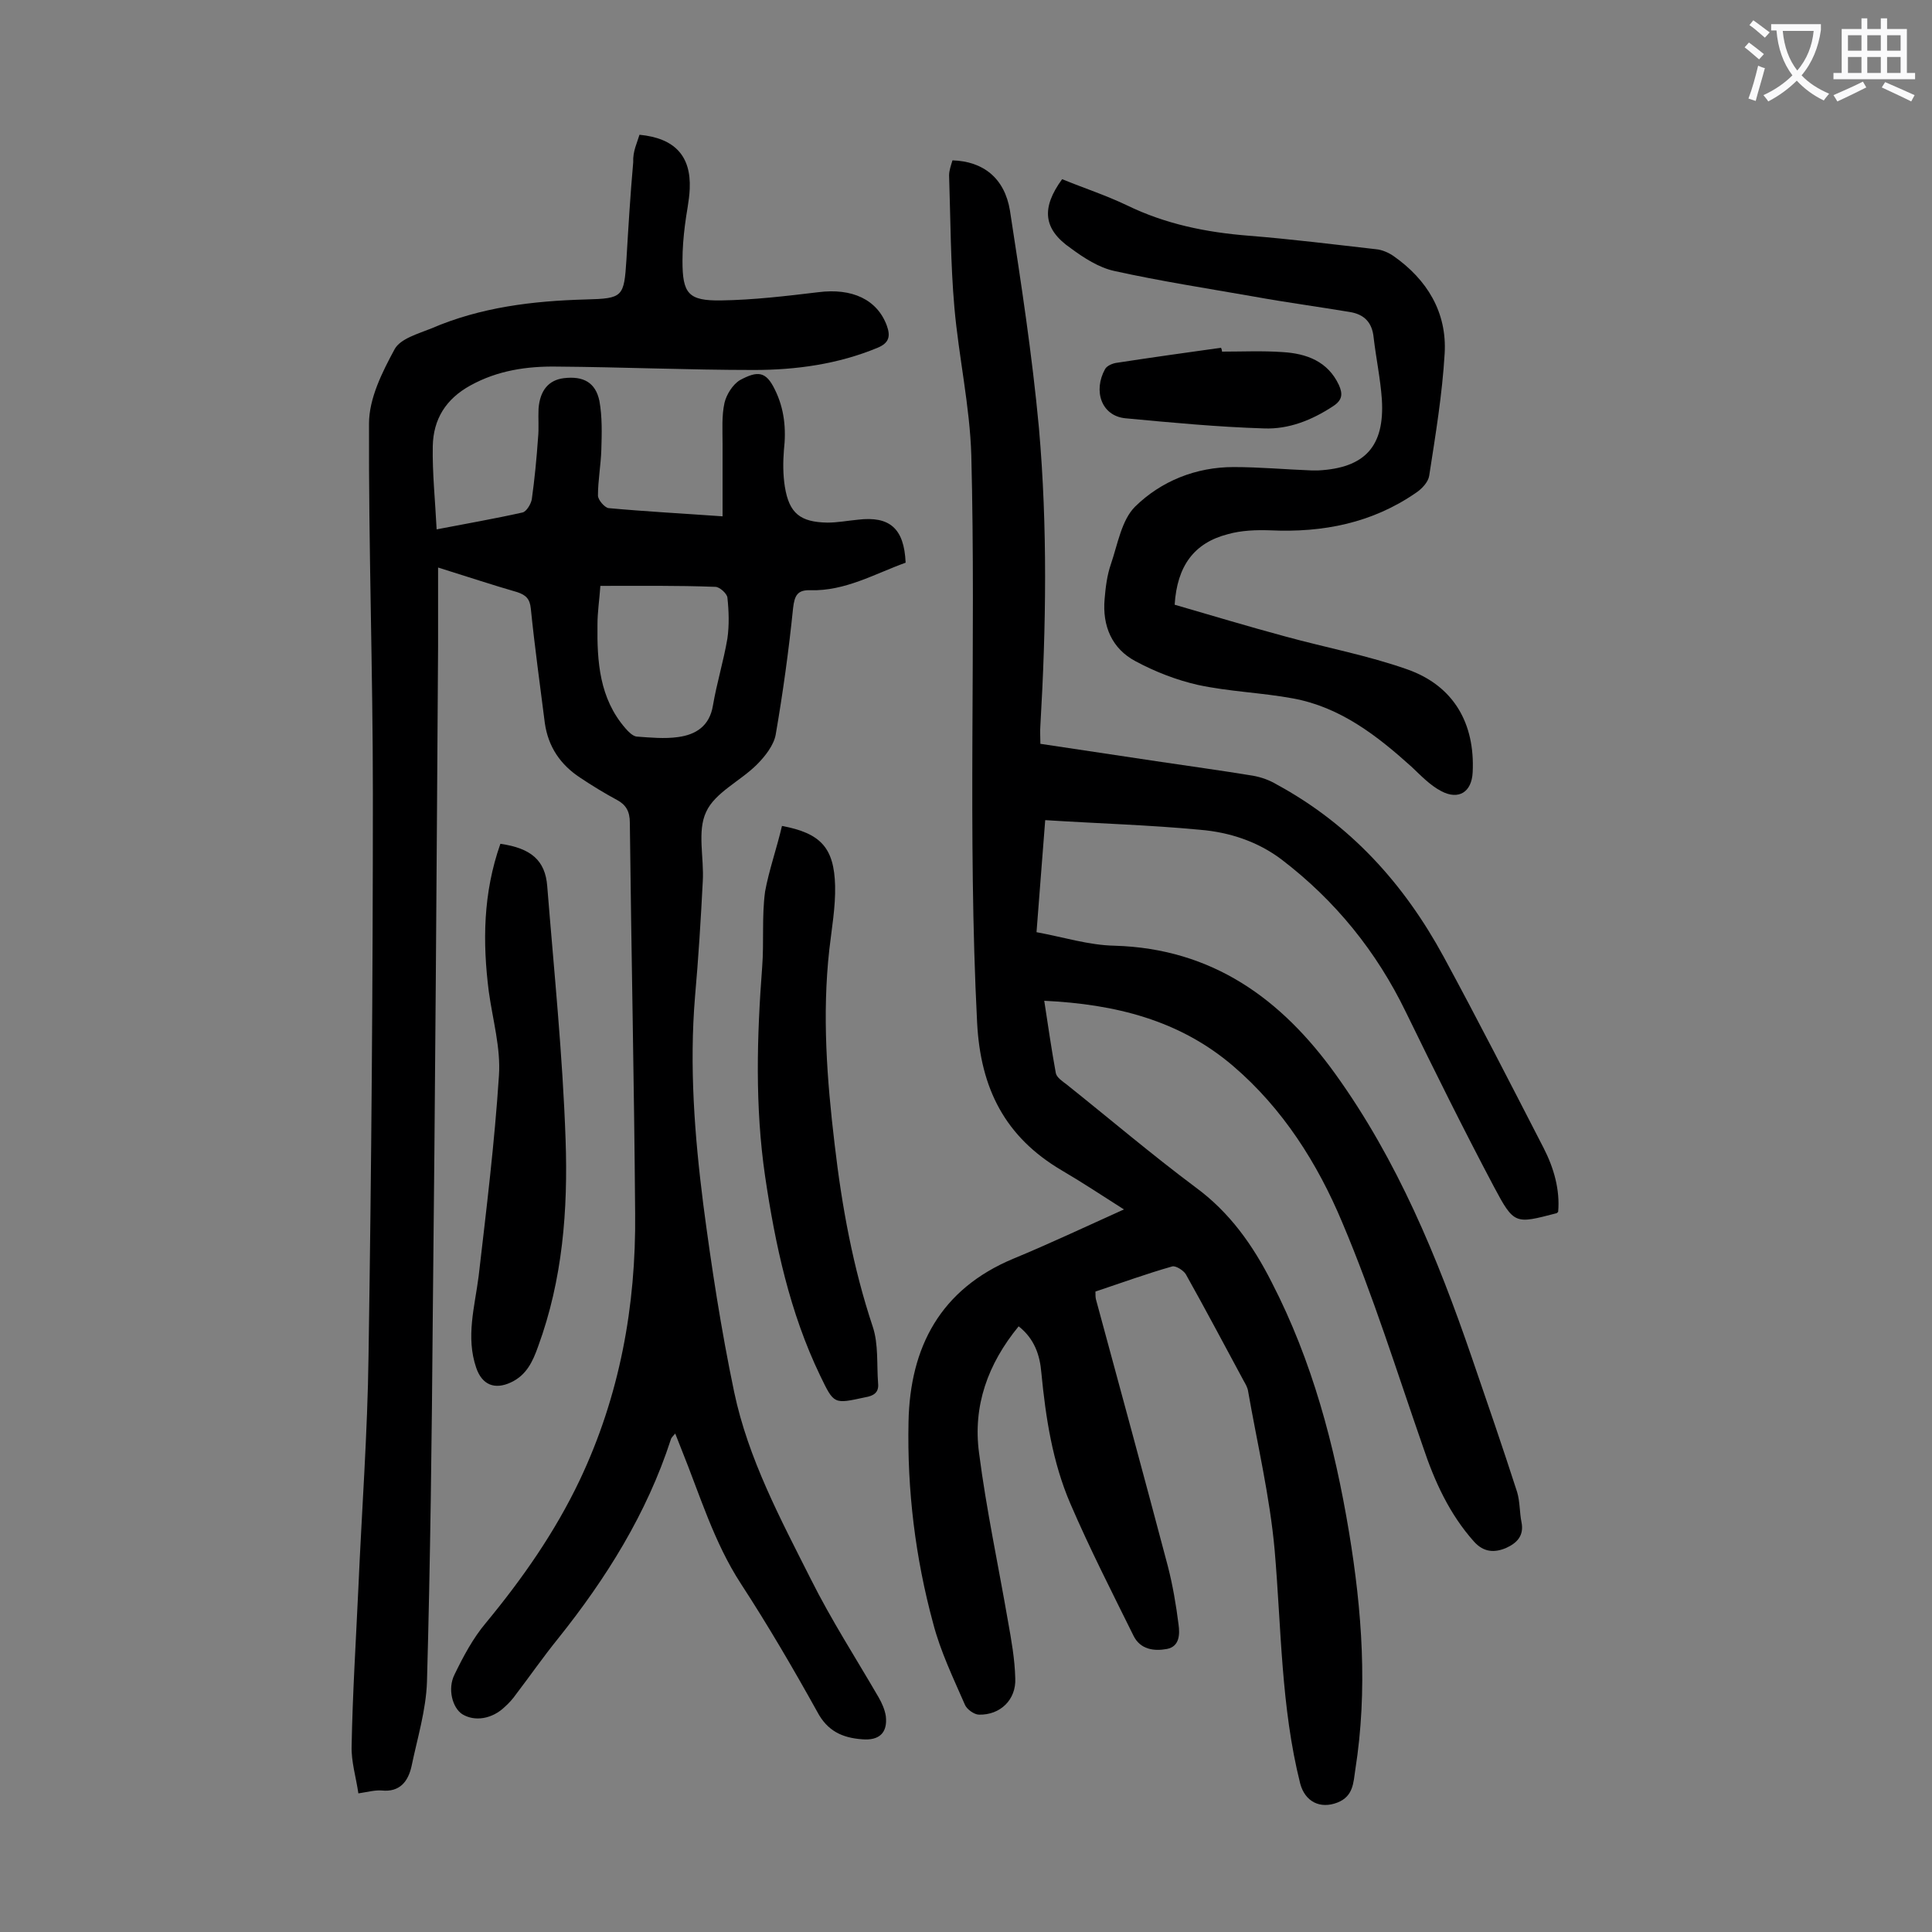
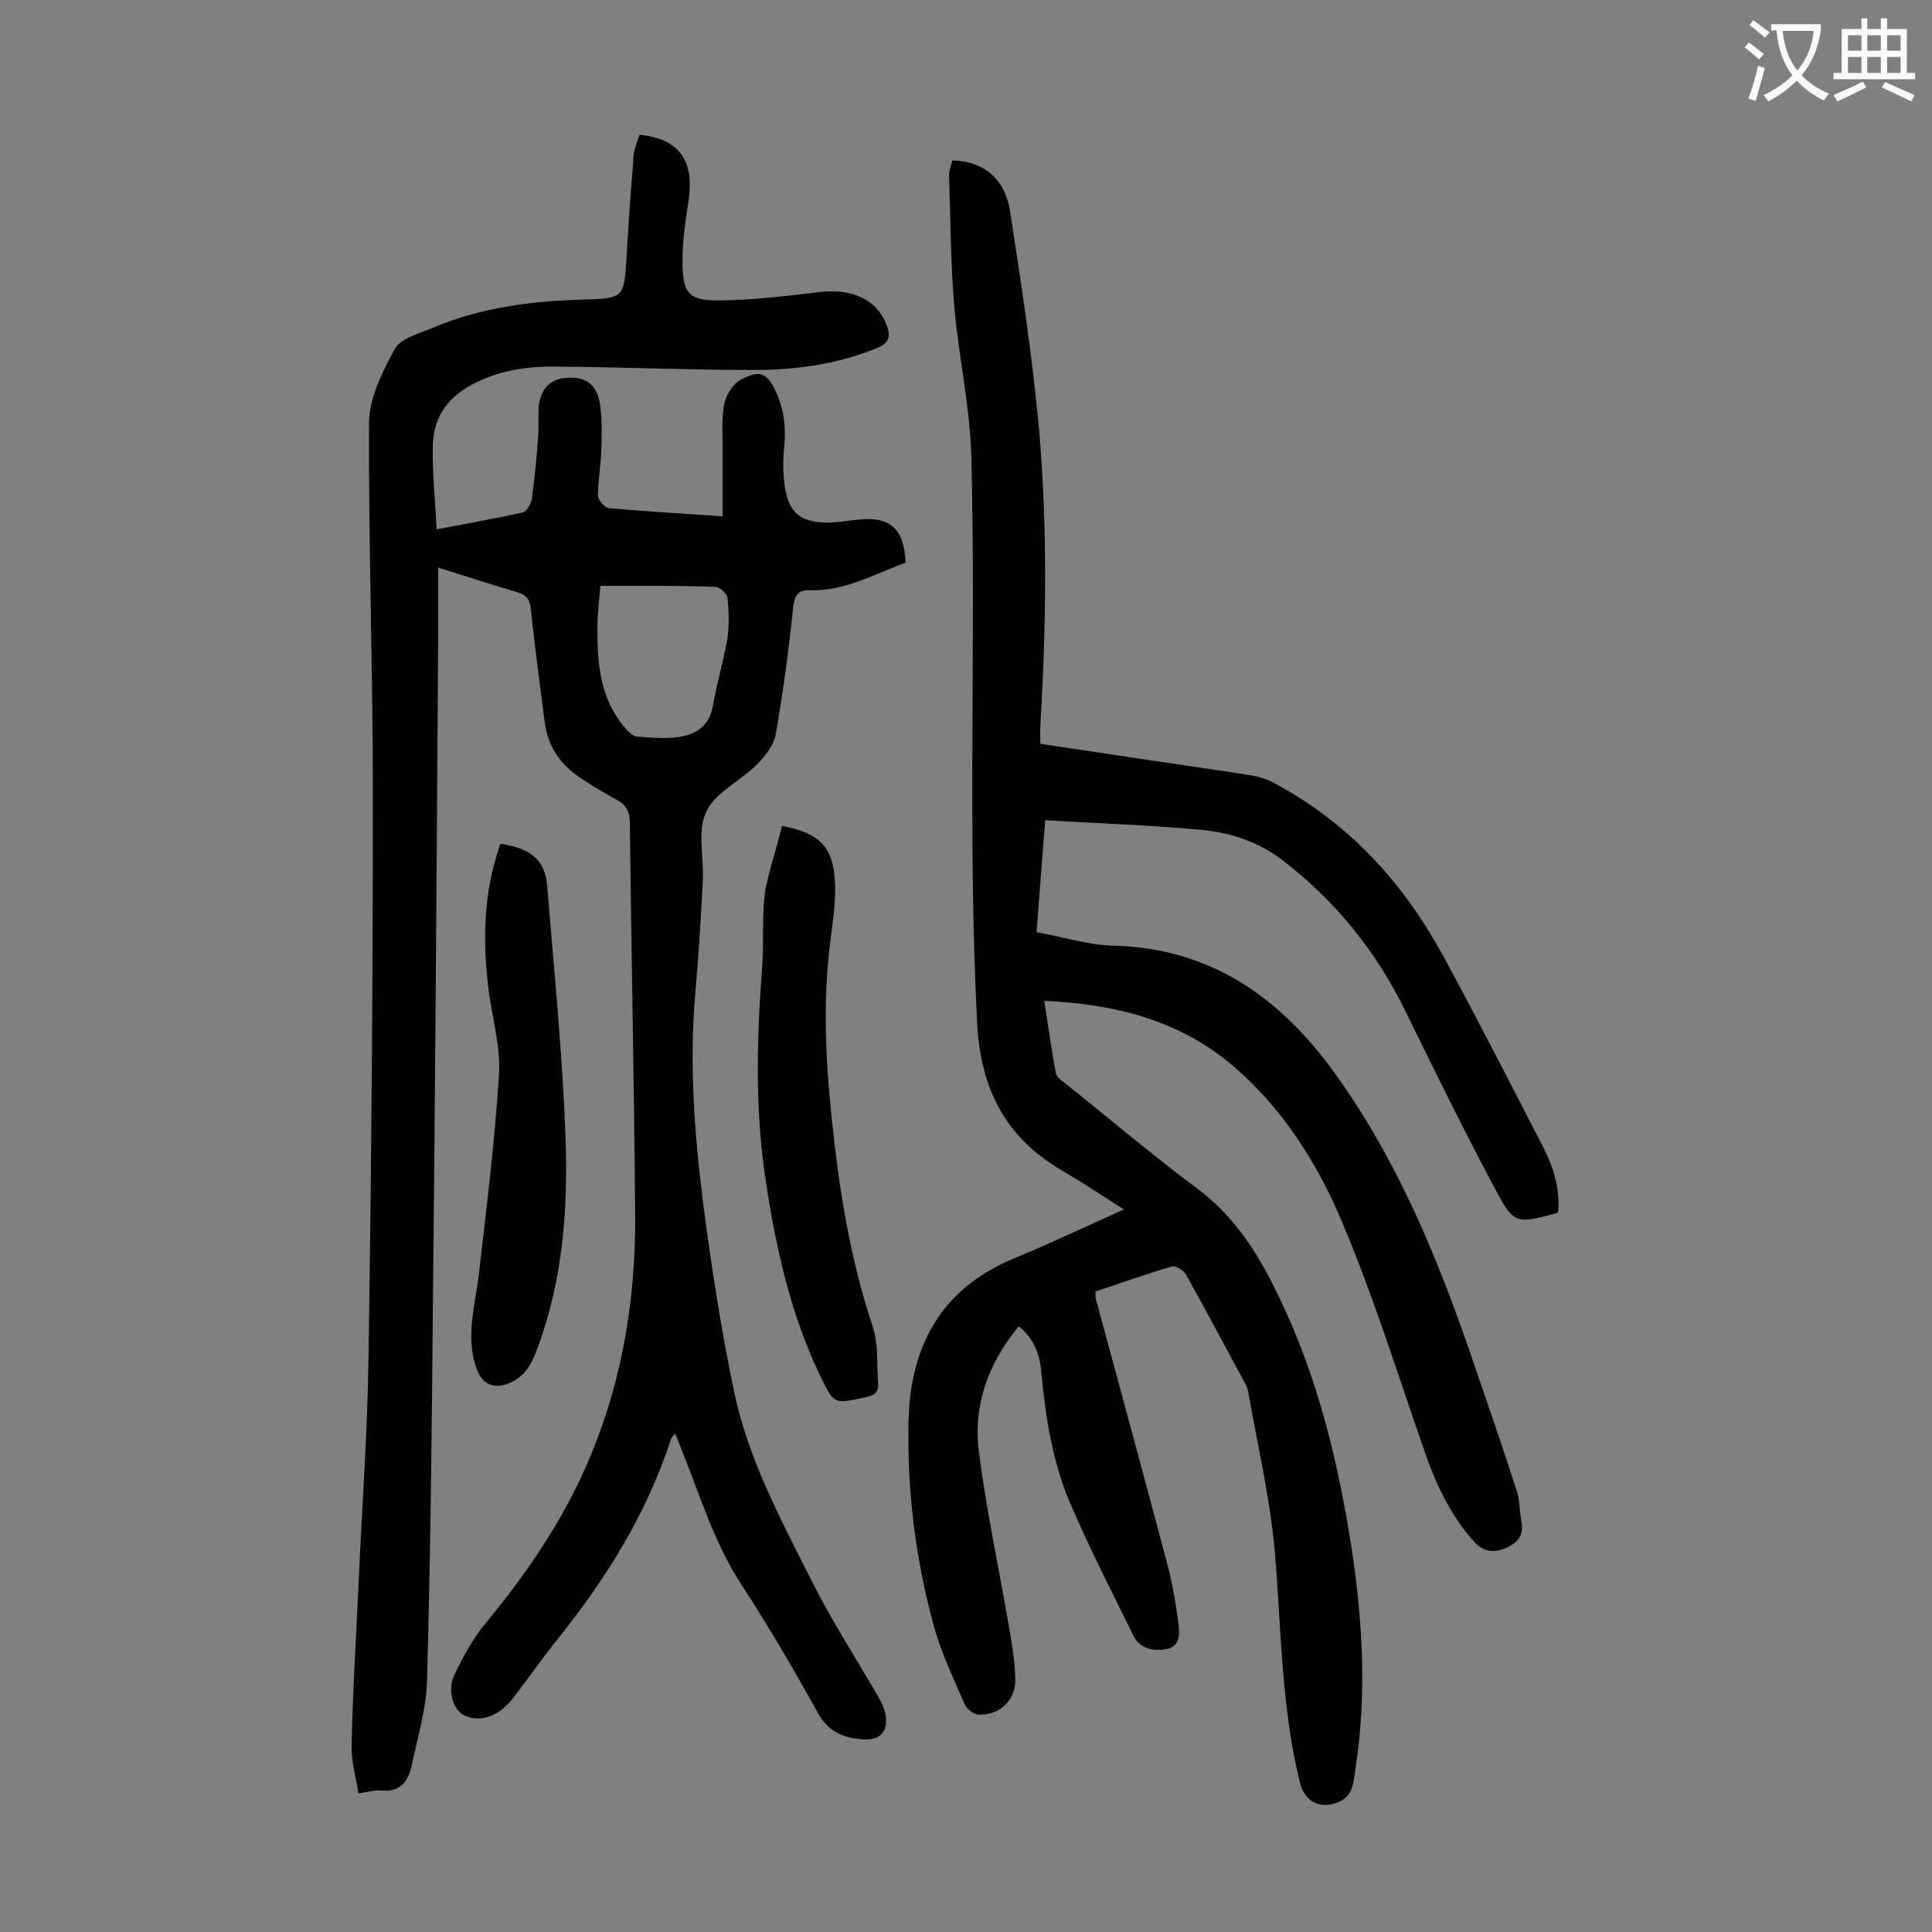
<svg xmlns="http://www.w3.org/2000/svg" enable-background="new 0 0 400 400" viewBox="0 0 400 400">
  <rect x="0" y="0" width="400" height="400" fill="#808080" stroke="none" />
  <g fill="#000001">
    <path d="m132.4 27.9c7.3.7 10.7 4.4 10.4 11.2-.1 2.5-.7 5-1 7.6-.3 2.4-.5 4.8-.5 7.3 0 6.8 1.2 8.3 8 8.2 6.7-.1 13.4-.9 20.1-1.7 7-.9 12.2 1.5 14.2 6.9.8 2.2.5 3.6-1.9 4.6-8.2 3.4-16.9 4.6-25.6 4.6-13.6 0-27.2-.6-40.8-.7-6.2-.1-12.3.8-17.9 3.9-5.1 2.8-7.7 7-7.8 12.6s.5 11.2.8 17.2c6.2-1.2 12-2.2 17.8-3.5.8-.2 1.7-1.7 1.9-2.7.6-4.3 1-8.5 1.3-12.8.2-2 0-4 .1-6 .3-3.8 2.1-5.9 5.2-6.3 4.1-.5 6.6.9 7.4 4.7.6 3.3.5 6.8.4 10.1-.1 3.2-.7 6.4-.7 9.5 0 .9 1.4 2.5 2.2 2.6 7.6.7 15.2 1.1 23.6 1.7 0-5.2 0-10.1 0-15 0-2.9-.2-5.8.4-8.5.4-1.7 1.7-3.8 3.2-4.7 3.7-2 5.4-1.8 7.2 1.9 2 4 2.4 8.2 1.9 12.6-.2 2.5-.2 5.1.2 7.6.9 5.5 3.2 7.3 8.8 7.4 2.1 0 4.2-.4 6.3-.6 6.6-.8 9.6 1.8 9.9 8.9-6.4 2.3-12.5 5.9-19.7 5.7-2.7-.1-3.3 1.1-3.6 3.7-.9 8.8-2.1 17.5-3.6 26.2-.4 2.2-2.2 4.5-3.9 6.2-3.4 3.4-8.7 5.8-10.5 9.8-1.9 4-.4 9.5-.7 14.4-.4 7.9-.9 15.9-1.6 23.8-1.2 14.4-.1 28.8 1.7 43 1.7 13 3.7 26 6.4 38.9 2.9 13.8 9.6 26.3 15.9 38.8 4.2 8.4 9.3 16.3 14 24.4.7 1.2 1.3 2.6 1.5 3.9.4 3.5-1.4 5.1-4.9 4.8-4.1-.3-7.2-1.7-9.3-5.7-5-9-10.2-17.9-15.8-26.5s-8.5-18.4-12.3-27.8c-.4-1-.8-2-1.3-3.3-.4.5-.8.8-.9 1.2-5 15.4-13.4 28.8-23.4 41.3-3 3.7-5.7 7.6-8.6 11.4-.7 1-1.5 1.9-2.4 2.7-2.6 2.5-6.2 3.1-8.8 1.5-2-1.3-3.1-5.2-1.6-8.2 1.8-3.7 3.8-7.5 6.5-10.7 7.6-9.2 14.3-18.8 19.4-29.5 8.3-17.5 11.7-36.1 11.5-55.3-.2-27-.8-53.9-1.1-80.9 0-2.3-.8-3.7-2.7-4.7-2.6-1.4-5.2-3-7.6-4.6-4.1-2.7-6.6-6.4-7.3-11.3-1-7.9-2.1-15.8-2.9-23.7-.2-2-1-2.8-2.8-3.4-5.2-1.5-10.3-3.2-16.4-5.1v16.4c-.3 46.2-.6 92.4-1.1 138.7-.2 25.2-.5 50.4-1.2 75.6-.2 5.9-2 11.7-3.2 17.5-.7 3.1-2.4 5.4-6.2 5-1.4-.1-2.8.3-4.8.6-.5-3.4-1.5-6.6-1.4-9.8.2-10.9.9-21.9 1.4-32.8.7-16 1.9-32 2.1-48 .6-38.8.9-77.6.9-116.4 0-25.5-.9-51.1-.8-76.6 0-5.2 2.7-10.6 5.3-15.4 1.2-2.2 4.9-3.2 7.6-4.3 10.2-4.4 21-5.7 32-6 7.7-.2 7.9-.5 8.4-8.3.4-6.7.8-13.4 1.4-20.1-.1-2.3.8-4 1.3-5.7zm-8.1 93.4c-.2 2.9-.6 5.4-.6 8-.1 7.7.4 15.3 5.8 21.5.6.7 1.5 1.6 2.3 1.7 2.8.2 5.8.5 8.6.1 3.7-.5 6.5-2.3 7.2-6.5.8-4.7 2.2-9.2 3-13.9.4-2.8.3-5.7 0-8.5-.1-.8-1.6-2.2-2.5-2.2-7.9-.3-15.7-.2-23.8-.2z" />
    <path d="m210.9 274.6c-6.4 7.8-9.5 16.5-8.2 26.2 1.5 11.7 4 23.3 6 34.9.7 3.9 1.4 7.8 1.5 11.8.2 4.4-3.1 7.6-7.5 7.5-1 0-2.5-1.1-2.9-2-2.4-5.5-5.1-11.1-6.6-16.9-3.7-13.6-5.4-27.6-5.1-41.7.3-15.5 6.6-27.5 21.7-33.8 7.5-3.1 14.9-6.6 22.9-10.2-4.7-3-8.8-5.7-12.9-8.1-11.7-6.9-16.8-16.9-17.5-30.6-2-39.1-.2-78.3-1.2-117.4-.3-10.2-2.6-20.4-3.5-30.6-.8-9.1-.8-18.3-1.1-27.4 0-1 .4-2.1.7-3.1 6.4.2 10.8 3.7 11.9 10.4 2.3 14.9 4.6 29.9 6 45 1.8 20.5 1.5 41.1.3 61.6-.1 1.2 0 2.4 0 3.8 8.1 1.2 16.1 2.4 24 3.6 6.7 1 13.3 1.9 20 3 1.7.3 3.4.9 4.9 1.8 15.3 8.3 26.4 20.6 34.6 35.7 7.1 13.1 13.9 26.4 20.7 39.6 2.1 4.1 3.4 8.6 3 13.2-.2.2-.3.3-.4.3-8.5 2.2-8.7 2.4-12.9-5.5-6.3-11.9-12.3-24-18.2-36.1-6.1-12.6-14.6-23.1-25.7-31.6-5-3.8-10.9-5.7-16.9-6.2-10.5-1-21.1-1.3-32.1-2-.6 7.9-1.2 15.2-1.8 23.2 5.5 1 10.8 2.7 16.2 2.8 20.2.6 34.5 11 45.7 26.6 12.8 17.8 21.1 37.9 28.2 58.6 3.2 9.3 6.4 18.6 9.4 27.9.6 2 .5 4.2.9 6.2.6 2.9-1 4.4-3.2 5.4-2.4 1-4.6.9-6.6-1.3-5.1-5.7-8.2-12.5-10.6-19.7-5.4-15.5-10.3-31.3-16.7-46.4-5.1-12.2-12.3-23.6-22.6-32.4-11.1-9.5-24.4-12.8-39.1-13.5.8 5.2 1.5 10.1 2.4 15 .2.9 1.4 1.7 2.2 2.3 8.9 7.1 17.6 14.5 26.7 21.3 7.1 5.2 11.9 12 15.8 19.7 8.4 16.3 13 33.7 16 51.7 2.7 16.3 3.9 32.7 1.3 49.2-.4 2.7-.4 5.5-3.7 6.8-3.6 1.4-6.7-.2-7.7-3.9-4-15.9-3.9-32.2-5.3-48.4-1-11.1-3.6-22-5.5-32.9-.1-.7-.5-1.4-.9-2.1-4-7.4-7.9-14.8-12-22.1-.5-.8-2.1-1.8-2.8-1.6-5.3 1.5-10.5 3.4-15.9 5.2 0 .6 0 1.2.1 1.6 5 18.4 10 36.8 14.9 55.3 1 3.9 1.7 8 2.2 12 .3 2.1.2 4.6-2.4 5.1-2.7.5-5.5.1-6.9-2.7-4.5-9.1-9.1-18.1-13.1-27.4-3.7-8.6-5.1-17.8-6-27.1-.3-3.6-1.4-7-4.7-9.6z" />
-     <path d="m219.9 37.1c4.4 1.8 9 3.3 13.4 5.4 8 3.9 16.4 5.6 25.2 6.3s17.6 1.8 26.4 2.8c1.2.1 2.6.7 3.6 1.4 7 4.9 11.1 11.7 10.6 20.2s-1.9 16.9-3.2 25.3c-.2 1.3-1.5 2.7-2.7 3.5-9.1 6.3-19.3 8.3-30.2 7.8-2.9-.1-6 0-8.8.8-7 1.8-10.5 6.6-11 14.6 7.6 2.2 15.2 4.5 23 6.6 8.4 2.3 17 3.9 25.2 6.8 9.6 3.4 14 11.2 13.5 21.3-.2 4.1-2.9 5.8-6.5 3.9-2.3-1.2-4.2-3.2-6.1-5-7.2-6.5-14.8-12.4-24.6-14.2-6.5-1.2-13.2-1.4-19.7-2.8-4.4-1-8.8-2.7-12.9-4.9-4.9-2.6-6.9-7.3-6.4-12.9.2-2.4.5-4.9 1.3-7.2 1.4-4.1 2.2-9.1 5-11.9 5.4-5.3 12.6-8.2 20.4-8.2 5.4 0 10.8.5 16.2.7h1.3c9.7-.5 13.8-5 13.2-14.7-.3-4.3-1.2-8.5-1.7-12.8-.3-3.1-1.9-4.8-4.9-5.3-6.6-1.1-13.3-2-19.9-3.2-9.7-1.7-19.4-3.2-28.9-5.3-3.2-.7-6.3-2.7-9-4.7-5.8-4-6.1-8.4-1.8-14.3z" />
    <path d="m161.9 171c8 1.5 10.8 4.5 11 12.4.1 4.4-.7 8.8-1.2 13.2-1.5 13.5-.5 26.9 1.1 40.3 1.5 12.9 3.8 25.5 7.9 37.8 1.2 3.6.8 7.8 1.1 11.7.2 1.9-.9 2.6-2.7 2.9-6.5 1.4-6.4 1.5-9.3-4.5-6.3-13.1-9.3-27.1-11.4-41.3-2.1-14.4-1.7-28.8-.6-43.3.4-5.2-.1-10.4.6-15.6.8-4.4 2.4-8.9 3.5-13.6z" />
    <path d="m103.6 174.7c6.3.9 9.3 3.4 9.7 8.8 1.4 17.5 3.2 35 3.8 52.5.5 14.5-.6 28.9-5.7 42.8-1.1 3.1-2.4 5.9-5.6 7.4-3.4 1.6-6 .5-7.2-3-2.2-6.4-.3-12.7.5-19 1.6-13.8 3.3-27.6 4.2-41.5.4-5.7-1.3-11.6-2.1-17.4-1.3-10.2-1.2-20.4 2.4-30.6z" />
-     <path d="m253 72.8c4.2 0 8.4-.2 12.6.1 4.9.3 9.3 1.9 11.6 6.8.8 1.8.8 3.1-1.2 4.4-4.4 2.9-9.2 4.8-14.3 4.6-9.6-.3-19.1-1.2-28.7-2.1-5-.5-6.7-5.7-4.2-10.2.4-.7 1.6-1.2 2.5-1.3 7.2-1.1 14.3-2.1 21.5-3.1.1.2.2.5.2.8z" />
+     <path d="m253 72.8z" />
  </g>
  <path d="m362.1 8.8c1.1.8 2.1 1.6 3.1 2.4l-1 1.1c-1.3-1.1-2.3-2-3-2.5zm1.9 4.8c.5.2.9.4 1.4.5-.6 2.3-1.3 4.5-1.9 6.8l-1.5-.5c.8-2.1 1.4-4.3 2-6.8zm-1-9.4c1.3.9 2.4 1.8 3.4 2.5l-1 1.1c-1.4-1.2-2.4-2.1-3.2-2.6zm3.7 2.2v-1.4h10.3v1.2c-.5 3.6-1.8 6.8-4 9.4 1.5 1.6 3.4 2.8 5.7 3.8-.3.4-.7.8-1.1 1.4-2.3-1.1-4.1-2.5-5.6-4.1-1.6 1.6-3.6 3.1-5.9 4.3-.3-.5-.7-.9-1-1.3 2.4-1.1 4.4-2.5 6-4.1-1.9-2.5-3-5.6-3.3-9.3h-1.1zm8.8 0h-6.4c.3 3.3 1.3 6 3 8.2 2-2.3 3.1-5.1 3.4-8.2z" fill="#fafafb" />
  <path d="m385.3 3.8h1.3v2.2h2.8v-2.2h1.3v2.2h4.1v9.1h1.7v1.3h-16.9v-1.3h1.7v-9.1h4.1v-2.2zm.4 13.1.7 1.2c-1.8.9-3.8 1.9-6 2.9-.2-.4-.5-.8-.8-1.3 2.3-1 4.3-1.9 6.1-2.8zm-3.1-6.4h2.8v-3.2h-2.8zm0 4.6h2.8v-3.3h-2.8zm4-4.6h2.8v-3.2h-2.8zm0 4.6h2.8v-3.3h-2.8zm3.7 1.9c2.1.9 4.1 1.8 6.1 2.7l-.7 1.3c-2.2-1.1-4.2-2-6.1-2.9zm3.2-9.7h-2.8v3.2h2.8zm-2.8 7.8h2.8v-3.3h-2.8z" fill="#fafafb" />
</svg>